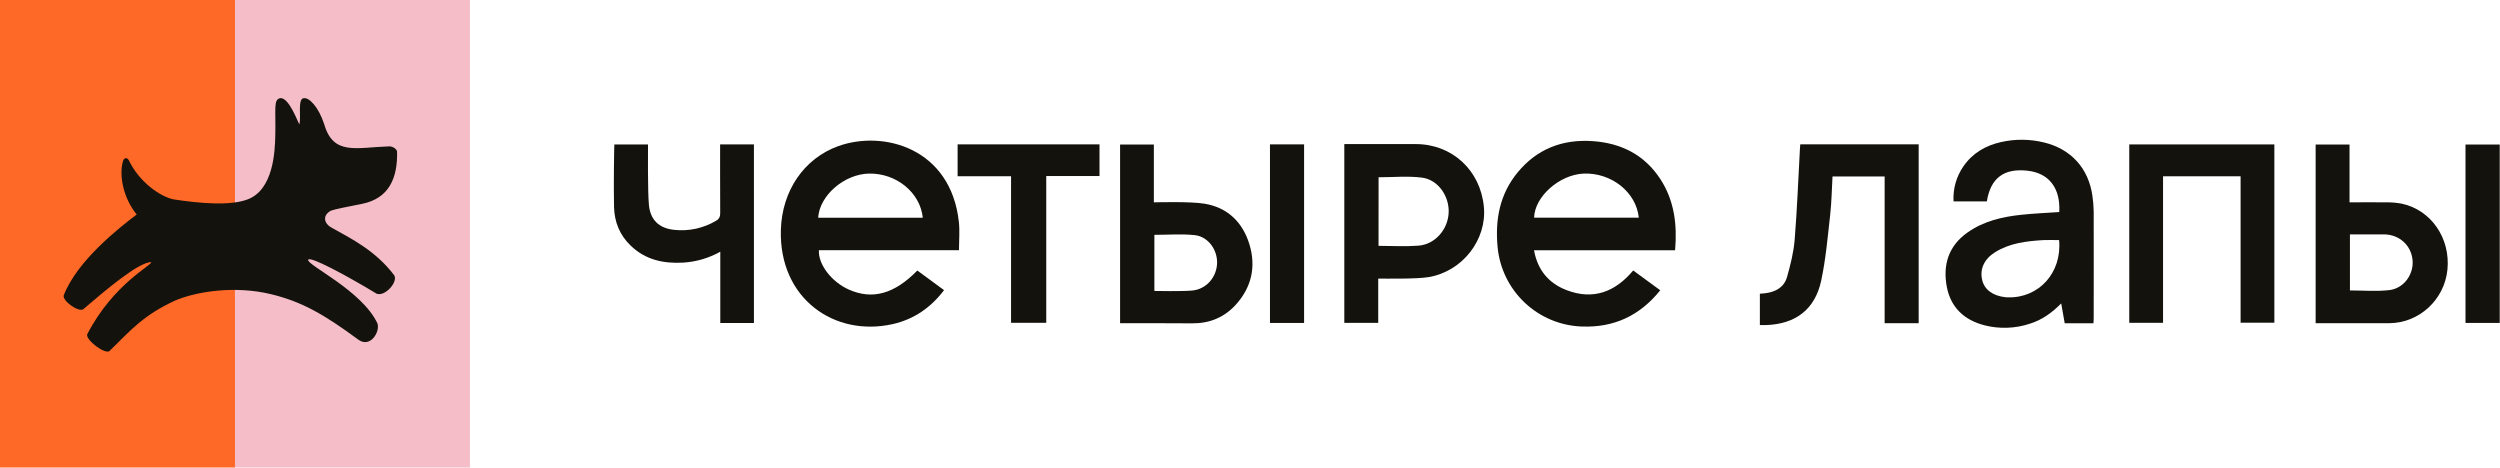
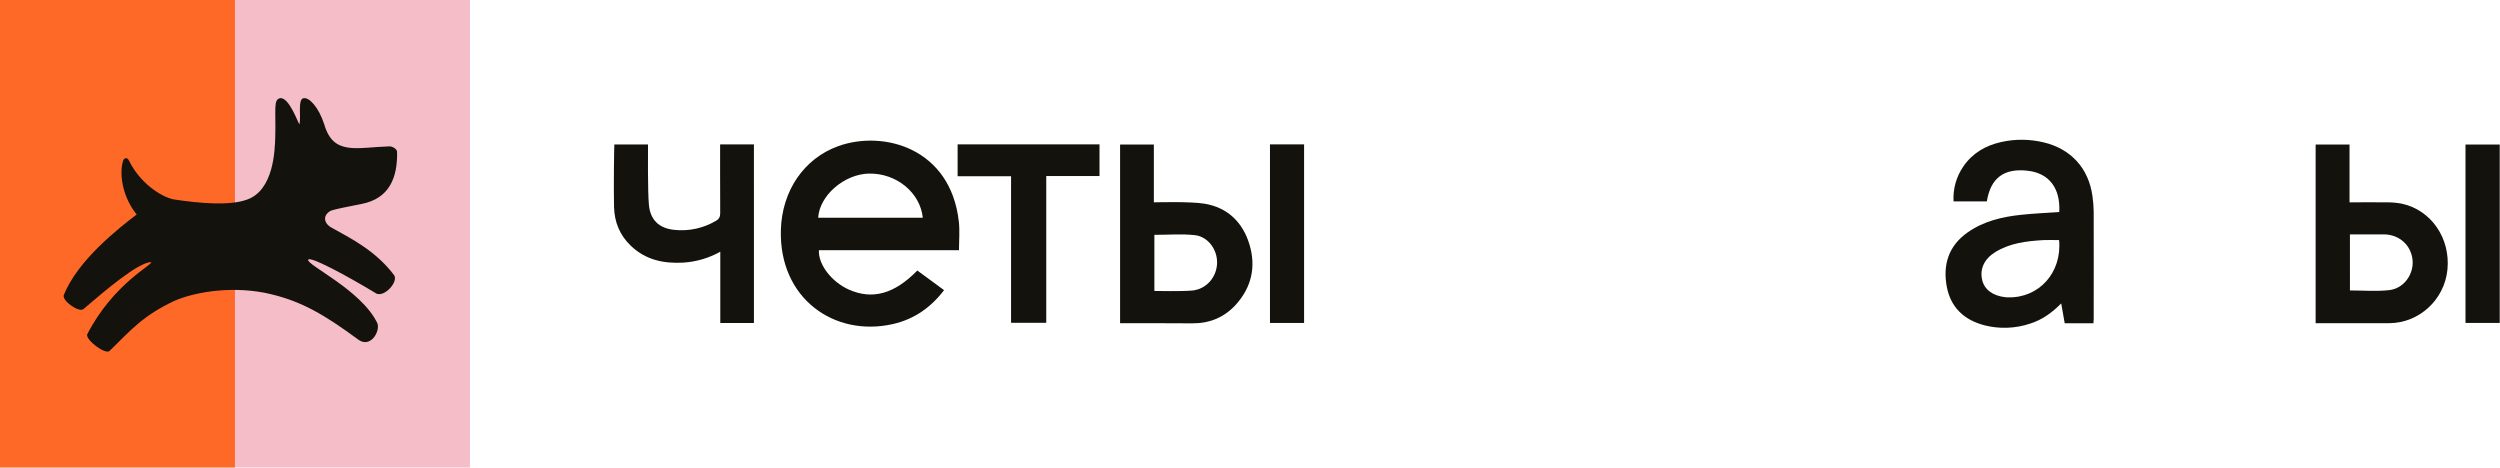
<svg xmlns="http://www.w3.org/2000/svg" width="1816" height="340" viewBox="0 0 1816 340" fill="none">
  <g clip-path="url(#clip0_1_33)">
    <path d="M696.61 181.74H594.86C594.23 192.02 604.1 204.82 616.62 210.36C633.73 217.94 649.68 213.57 666.35 196.5L685.76 210.77C676.05 223.55 663.76 231.97 648.53 235.41C606.22 244.97 565.87 216.97 567.22 167.12C568 138.49 584.1 115.06 608.99 106.12C641.99 94.3 690.66 107.78 696.51 161.12C697.25 167.8 696.61 174.63 696.61 181.74ZM670.32 158.17C668.46 139.9 651.15 125.75 631.32 126.09C613.32 126.39 595.25 142.01 594.32 158.17H670.32Z" fill="#13120D" />
-     <path d="M1216.79 181.78H1114.3C1116.94 196.3 1125.04 205.78 1138.02 210.78C1157.41 218.17 1173.27 212.06 1186.36 196.47L1206 210.85C1191.21 229.3 1172.43 238.05 1149.09 237.19C1133.55 236.659 1118.74 230.462 1107.46 219.767C1096.18 209.072 1089.19 194.618 1087.83 179.13C1086.02 159.36 1089.45 140.99 1102.39 125.27C1116.46 108.17 1134.91 101.06 1156.71 102.5C1177.52 103.88 1194.6 112.41 1206.18 130.23C1216.26 145.82 1218.38 163.2 1216.79 181.78ZM1114.37 158.1H1190.43C1188.52 139.57 1170.51 125.3 1150.37 126.1C1132.76 126.86 1114.76 142.8 1114.37 158.1Z" fill="#13120D" />
    <path d="M1495.84 154.03C1496.84 136.78 1488.44 125.81 1473.01 124.03C1455.74 122.03 1446.01 129.2 1443.24 146.28H1419.05C1418.54 137.206 1421.08 128.221 1426.27 120.76C1432.93 111.13 1442.41 105.69 1453.61 103.18C1463.83 100.884 1474.43 100.973 1484.61 103.44C1504.37 108.16 1517.15 122.24 1519.94 142.34C1520.51 146.175 1520.81 150.044 1520.86 153.92C1520.94 179.74 1520.86 205.57 1520.86 231.4C1520.86 232.46 1520.75 233.51 1520.68 234.81H1499.8C1499 230.25 1498.18 225.6 1497.26 220.39C1490.54 227.24 1483.26 232.39 1474.58 235.11C1463.85 238.685 1452.31 239.084 1441.35 236.26C1426.77 232.41 1417 223.34 1414.15 208.32C1411.15 192.32 1415.43 178.57 1429.25 168.84C1440.97 160.58 1454.5 157.46 1468.46 156C1477.46 155.04 1486.53 154.67 1495.84 154.03ZM1495.73 174.41C1491.73 174.41 1488.05 174.22 1484.35 174.41C1472.15 175.13 1460.05 176.51 1449.35 183.13C1441.28 188.13 1437.96 195.49 1439.86 203.43C1441.54 210.43 1447.46 214.82 1456.72 215.91C1457.38 215.98 1458.06 215.99 1458.72 216C1481.16 216.54 1497.91 197.97 1495.73 174.41Z" fill="#13120D" />
-     <path d="M1571.24 128.05V234.49H1546.7V104.91H1652.1V234.41H1627.57V128.05H1571.24Z" fill="#13120D" />
-     <path d="M1369 128.18H1331.14C1330.6 137.57 1330.48 146.79 1329.46 155.92C1327.65 171.92 1326.29 188.16 1322.9 203.92C1318.37 224.92 1304.12 235.48 1282.66 236.14C1281.36 236.14 1280.05 236.14 1278.37 236.14V213.38C1279.66 213.25 1281.09 213.15 1282.5 212.97C1290.01 212.03 1296.06 208.53 1298.14 201.1C1300.62 192.27 1302.91 183.22 1303.65 174.1C1305.42 152.26 1306.24 130.34 1307.45 108.46C1307.51 107.29 1307.62 106.12 1307.72 104.84H1393.72V234.76H1369V128.18Z" fill="#13120D" />
-     <path d="M976.51 104.66C978.16 104.66 1012.62 104.66 1028.41 104.66C1054.77 104.66 1075.41 123.66 1077.89 150.27C1080.12 174.02 1062.53 197.02 1037.89 201.27C1029.02 202.81 1004.59 202.36 1001.14 202.36V234.54H976.51V104.66ZM1001.37 178.59C1011.19 178.59 1020.82 179.17 1030.37 178.45C1042.37 177.54 1051.7 166.81 1052.31 154.61C1052.9 142.67 1044.74 130.61 1033.07 129.05C1022.75 127.7 1012.12 128.77 1001.4 128.77L1001.37 178.59Z" fill="#13120D" />
    <path d="M813.63 234.78V104.97H838.16V146.97C840.39 146.97 864.79 146.26 874.98 147.97C891.73 150.71 902.75 161.49 907.61 177.59C912.47 193.69 909.19 208.59 897.77 221.25C889.33 230.59 878.63 234.97 865.98 234.87C850.06 234.68 815.3 234.78 813.63 234.78ZM838.54 211.35C840.12 211.35 858.3 211.75 865.99 211.05C876.23 210.12 883.74 201.41 884.09 191.25C884.42 181.48 877.58 171.84 867.9 170.81C858.22 169.78 848.49 170.59 838.54 170.59V211.35Z" fill="#13120D" />
    <path d="M1682.08 234.78V104.97H1706.7V146.97C1716.01 146.97 1724.8 146.88 1733.59 146.97C1737.33 146.936 1741.06 147.271 1744.73 147.97C1766.01 152.57 1780.08 173.06 1777.82 195.87C1775.64 217.74 1757.27 234.68 1735.51 234.76C1717.86 234.83 1700.2 234.78 1682.08 234.78ZM1707 210.97C1716.63 210.97 1726.16 211.79 1735.49 210.75C1746.15 209.56 1753.43 199.3 1752.49 188.96C1751.49 178.14 1742.85 170.33 1731.69 170.25C1726.48 170.25 1710.04 170.25 1706.99 170.25L1707 210.97Z" fill="#13120D" />
    <path d="M547.66 234.63H523.22V182.85C514.931 187.489 505.702 190.197 496.22 190.77C481.93 191.56 468.85 188.77 458.11 178.41C450.11 170.72 446.32 161.18 446.04 150.41C445.66 135.83 446.13 105.64 446.26 104.92H470.71C470.71 109.3 470.45 138.43 471.35 148.66C472.35 159.8 478.71 165.78 489.72 166.97C500.316 168.126 511.001 165.802 520.16 160.35C522.42 159.05 523.16 157.35 523.16 154.82C523.04 139.69 523.1 106.57 523.1 104.91H547.65L547.66 234.63Z" fill="#13120D" />
    <path d="M734.44 128.02H695.61V104.87H798.68V127.87H760V234.48H734.44V128.02Z" fill="#13120D" />
    <path d="M922.51 104.88H947.29V234.59H922.51V104.88Z" fill="#13120D" />
    <path d="M1815.8 234.58H1790.94V104.97H1815.8V234.58Z" fill="#13120D" />
    <path d="M341.36 0H170.68V339.6H341.36V0Z" fill="#F4BDC7" />
    <path d="M170.68 0H0V339.6H170.68V0Z" fill="#FF6927" />
    <path d="M241.22 165.58C235.11 162.42 234.07 156.4 240.42 153C243.85 151.78 253.42 150 262.96 148.08C282.62 144.16 288.85 129.25 288.44 110.33C288.39 108.09 284.82 106.14 282.57 106.33C258.9 107.05 242.1 113.26 235.5 90.22C231.23 77.22 224.39 70.77 220.78 71.32C216.01 71.32 218.84 85.09 217.51 90.32C216.89 90.32 210.09 70.39 203.51 71.32C198.38 72.32 200.51 79.59 199.94 99.64C199.66 109.38 198.78 138.18 179.48 144.98C166.48 149.73 144.32 147.59 126.26 144.86C116.53 142.98 101.26 132.34 93.7 116.66C92.45 114.08 90.08 114.39 89.3 117.15C86.23 128.01 89.97 144.5 99.3 155.8C86.47 165.53 56.05 189.35 46.3 214.51C45.1 218.42 57 226.97 60.45 224.65C76.21 211.16 100.55 190.38 109.79 190.43C111.18 192.29 82.38 205.94 63.32 242.89C62.18 246.89 76.05 257.47 79.45 255.04C95.58 239.24 103.94 229.26 126.61 218.58C142.61 211.58 170.9 207.36 196.99 213.72C219.39 219.18 235.31 228.34 260.04 246.54C268.83 253.34 276.35 240.94 274.15 234.87C262.78 210.8 222.43 192.38 223.87 188.67C224.99 185.82 251.12 199.74 273.6 213.35C279.6 215.66 289.3 204.84 286.37 199.98C272.93 182.23 255.64 173.6 241.22 165.58Z" fill="#13120D" />
  </g>
  <defs>
    <clipPath id="clip0_1_33">
      <rect width="1815.8" height="339.6" fill="white" />
    </clipPath>
  </defs>
</svg>